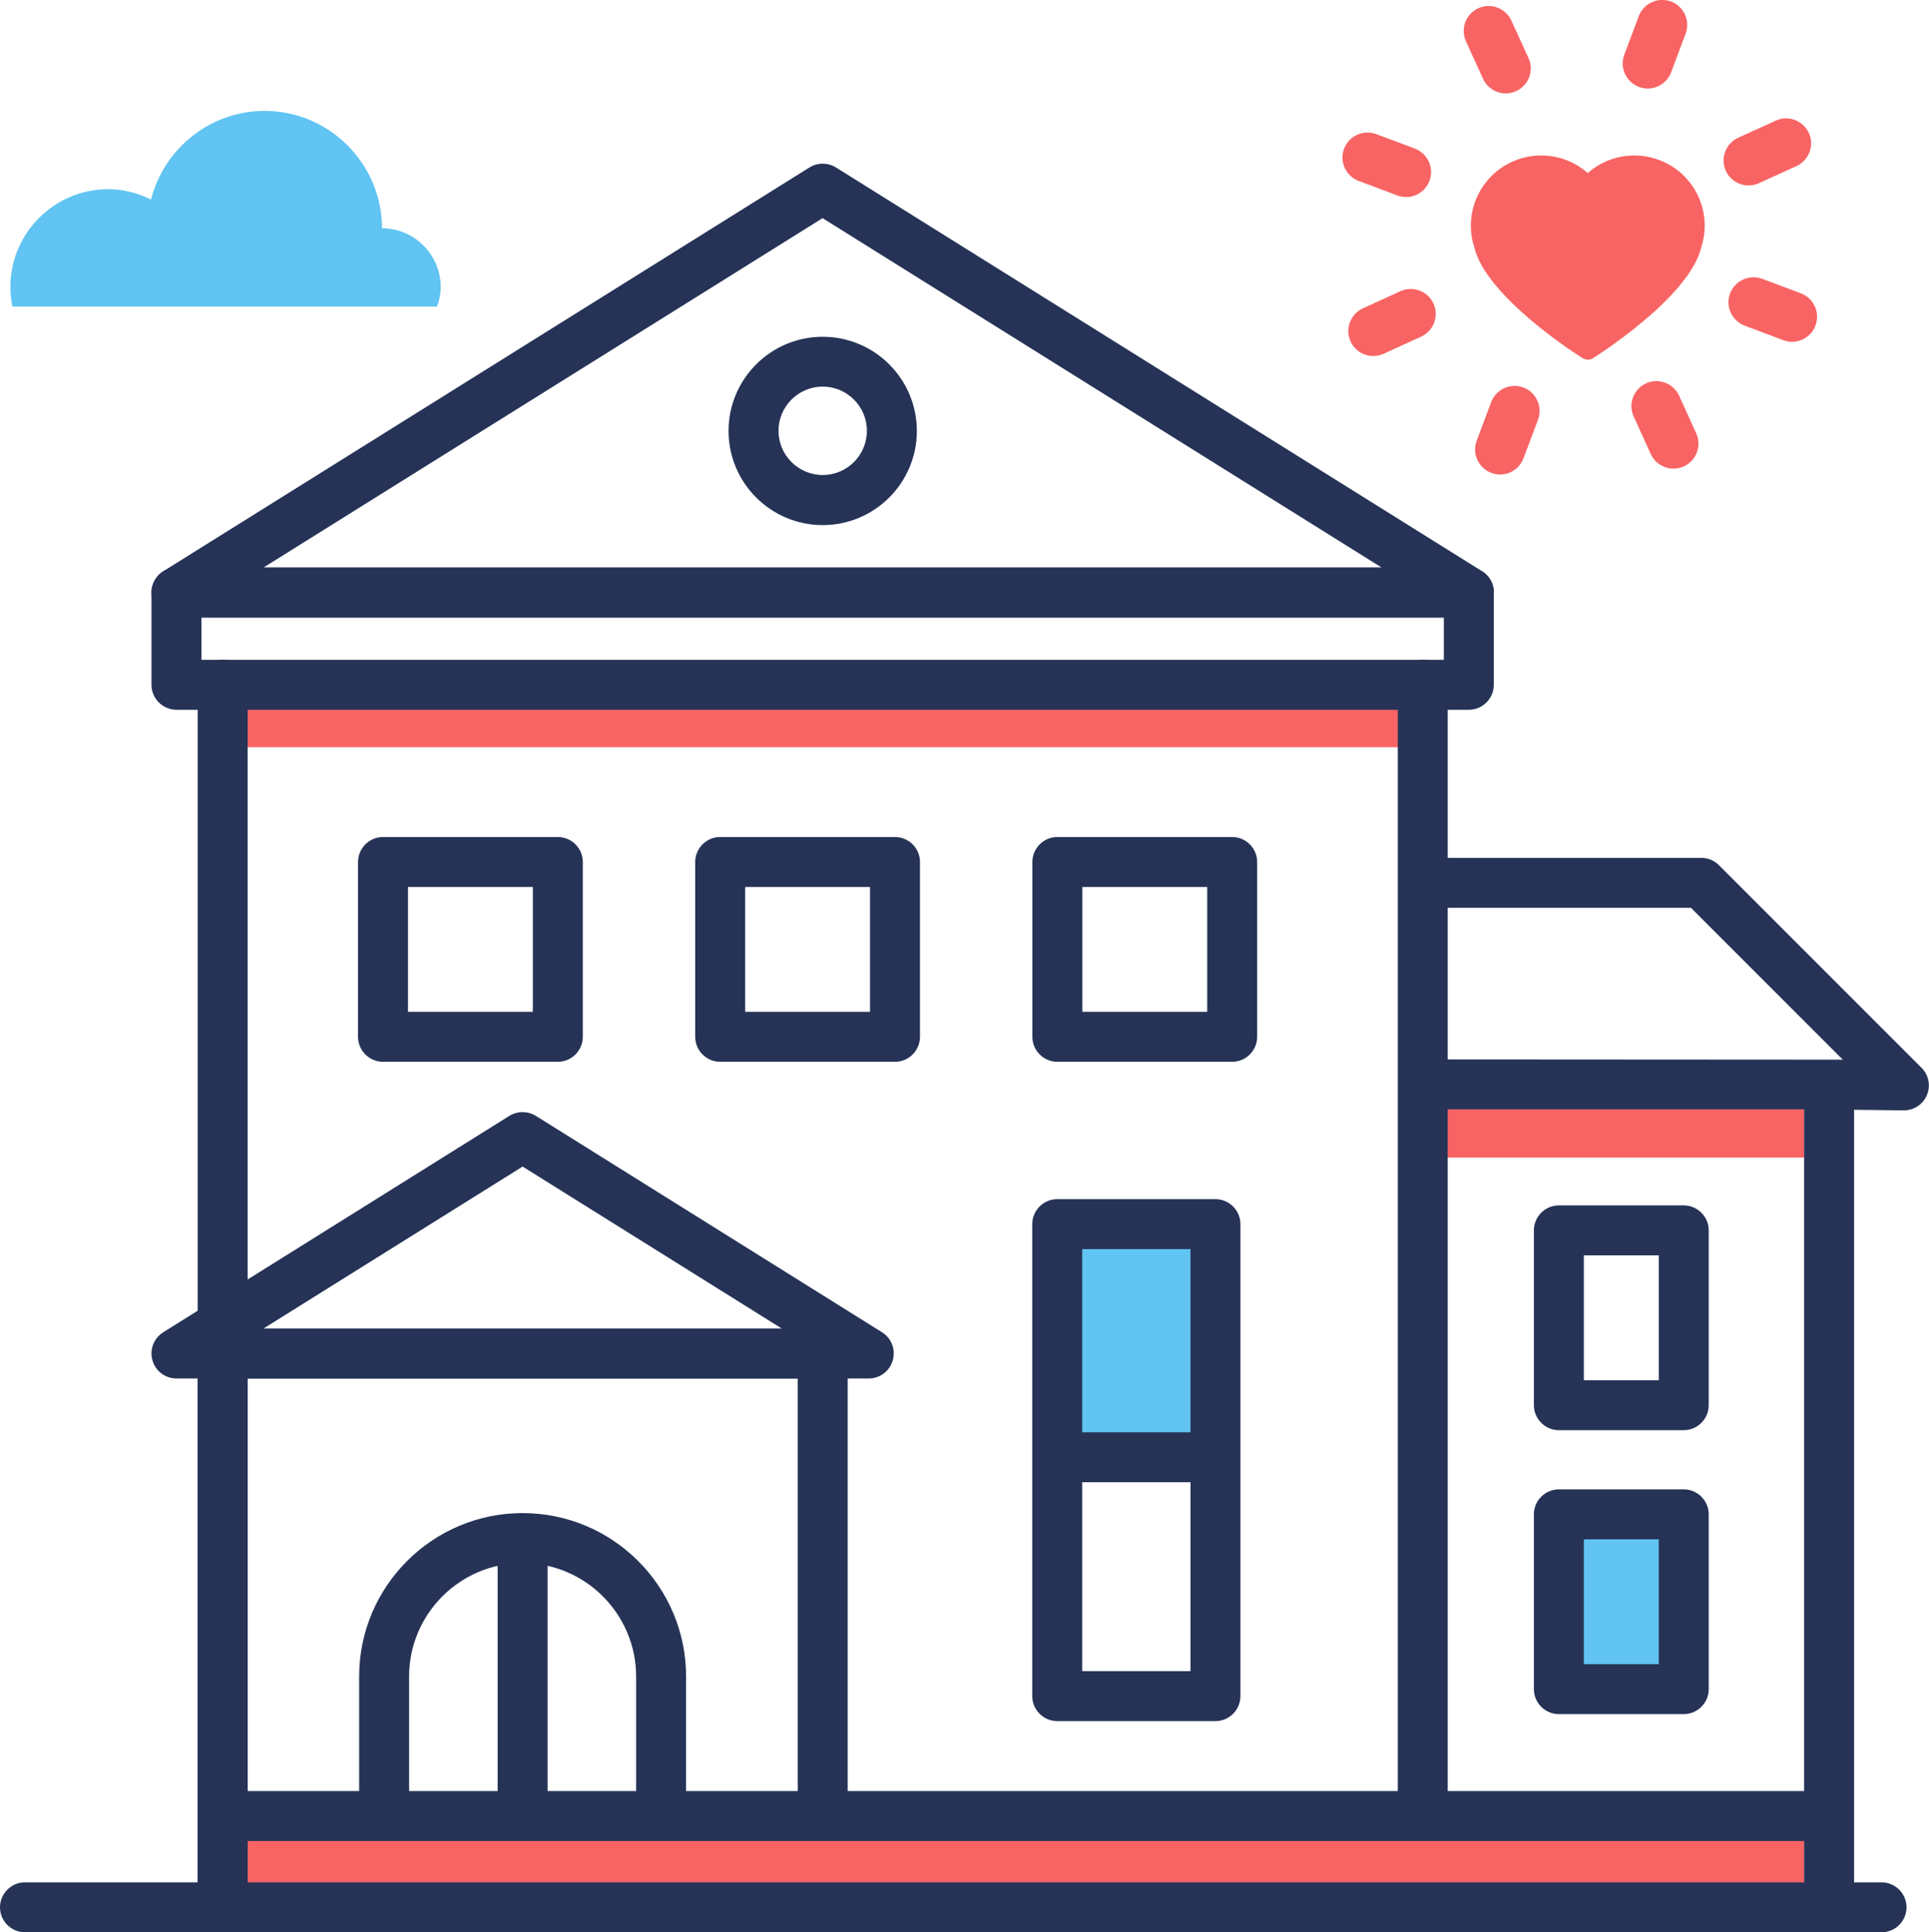
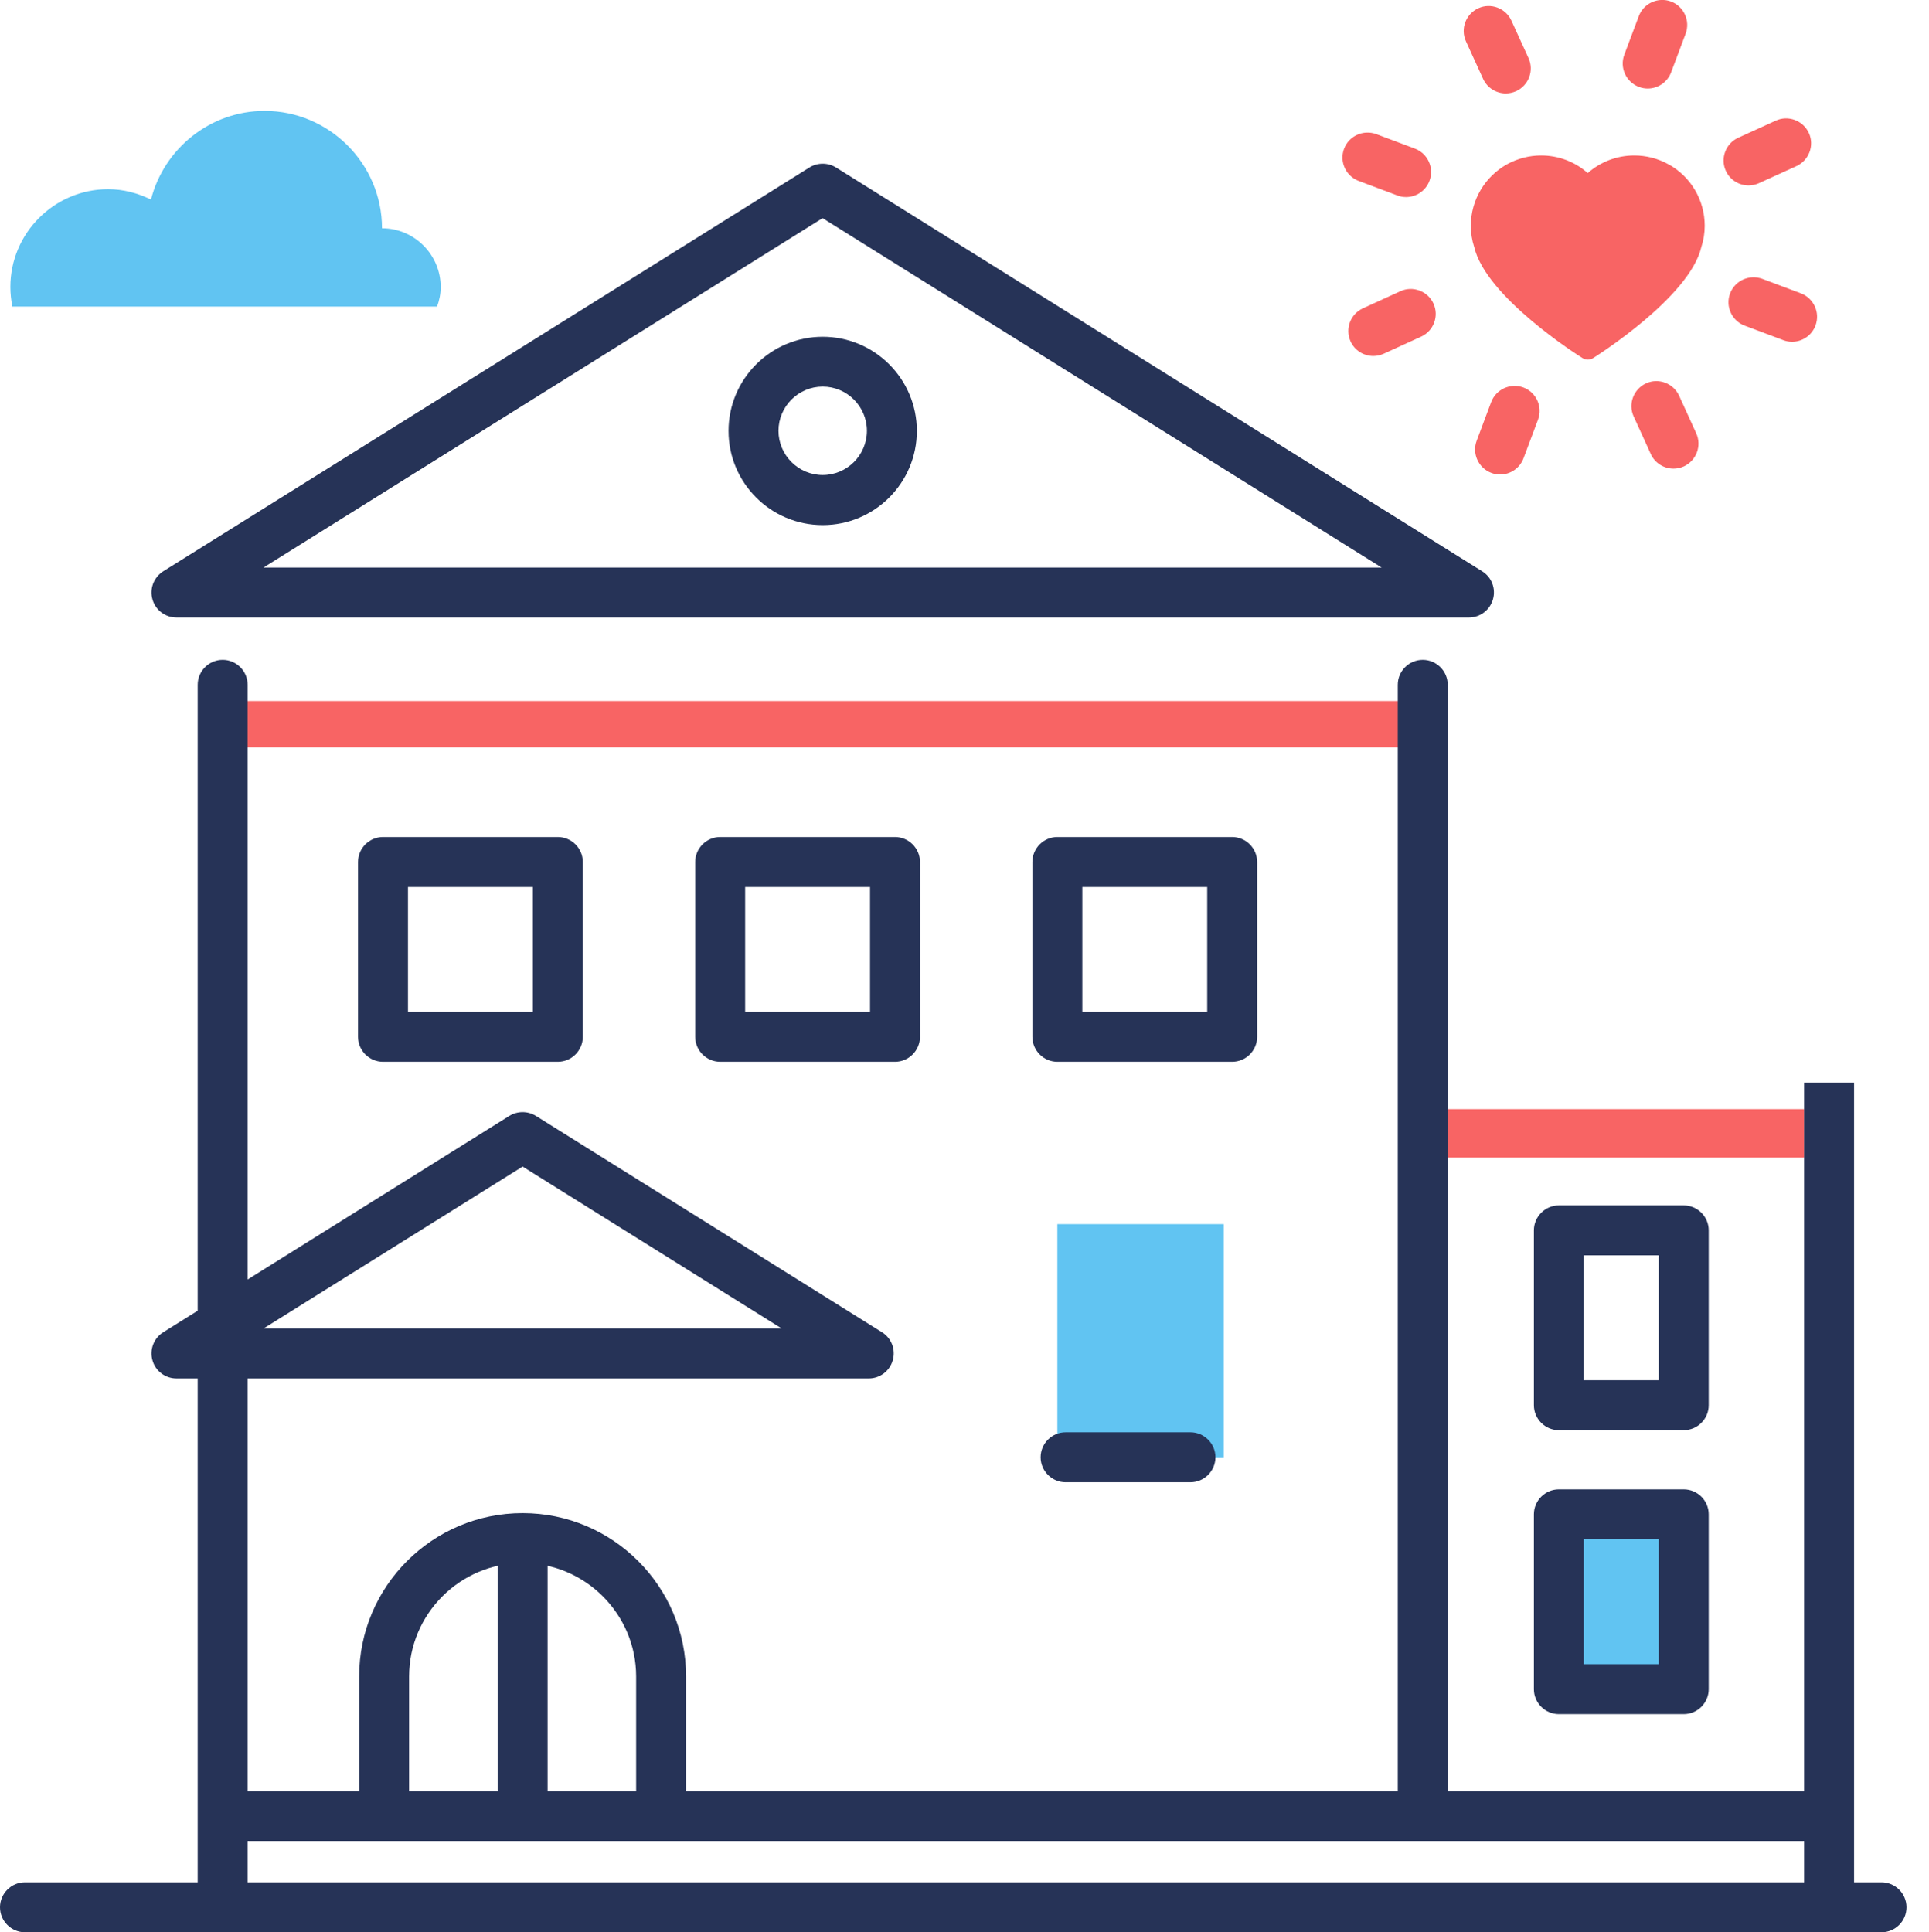
<svg xmlns="http://www.w3.org/2000/svg" id="Layer_2" data-name="Layer 2" viewBox="0 0 154.47 154.74">
  <defs>
    <style>      .cls-1 {        fill: #f86464;      }      .cls-1, .cls-2, .cls-3 {        stroke-width: 0px;      }      .cls-2 {        fill: #263357;      }      .cls-3 {        fill: #61c4f2;      }    </style>
  </defs>
  <g id="icons">
    <g>
      <g>
        <rect class="cls-1" x="113.87" y="88.82" width="30.6" height="3.88" transform="translate(258.33 181.52) rotate(180)" />
-         <rect class="cls-1" x="16.83" y="144.67" width="127.63" height="8" transform="translate(161.3 297.33) rotate(180)" />
        <path class="cls-1" d="m133.59,13.15c-.83-.46-1.77-.7-2.72-.7-1.39,0-2.71.51-3.73,1.41-1.02-.91-2.34-1.41-3.73-1.41-.94,0-1.88.24-2.72.7-1.79.99-2.91,2.88-2.91,4.93,0,.58.09,1.15.27,1.7.93,4,8.36,8.71,8.68,8.9.13.08.27.12.42.12s.29-.04.42-.12c.32-.2,7.74-4.9,8.67-8.9.18-.55.27-1.13.27-1.7,0-2.05-1.11-3.94-2.91-4.93h0Z" />
        <rect class="cls-1" x="17.53" y="56.14" width="95.09" height="3.7" />
        <rect class="cls-3" x="124.83" y="121.27" width="10" height="14" />
        <rect class="cls-3" x="84.67" y="98.03" width="13.33" height="18.67" />
        <path class="cls-3" d="m35,24.55c.18-.49.29-1.01.29-1.57,0-2.58-2.11-4.7-4.7-4.7,0-5.17-4.23-9.4-9.4-9.4-4.37,0-8.06,3.03-9.1,7.1-1.04-.51-2.2-.83-3.43-.83-4.31,0-7.83,3.52-7.83,7.83,0,.54.06,1.06.16,1.57h34.01Z" />
      </g>
      <g>
        <g>
          <path class="cls-1" d="m131.94,7.09c-.23,0-.47-.04-.7-.13-1.03-.39-1.56-1.54-1.17-2.58l1.16-3.09c.39-1.03,1.54-1.55,2.58-1.17,1.03.39,1.56,1.54,1.17,2.58l-1.16,3.09c-.3.8-1.06,1.3-1.87,1.3Z" />
          <path class="cls-1" d="m120.58,7.48c-.76,0-1.49-.44-1.82-1.17l-1.37-3c-.46-1.01-.01-2.19.99-2.65,1-.46,2.19-.01,2.65.99l1.37,3c.46,1.01.01,2.19-.99,2.65-.27.12-.55.18-.83.18Z" />
          <path class="cls-1" d="m112.59,15.78c-.23,0-.47-.04-.7-.13l-3.09-1.16c-1.03-.39-1.56-1.54-1.17-2.58.39-1.03,1.54-1.55,2.58-1.17l3.09,1.16c1.03.39,1.56,1.54,1.17,2.58-.3.8-1.06,1.3-1.87,1.3Z" />
          <path class="cls-1" d="m109.97,28.51c-.76,0-1.49-.44-1.82-1.17-.46-1.01-.01-2.19.99-2.65l3-1.37c1-.46,2.19-.01,2.65.99.46,1.01.01,2.19-.99,2.65l-3,1.37c-.27.12-.55.18-.83.18Z" />
          <path class="cls-1" d="m120.12,38c-.23,0-.47-.04-.7-.13-1.03-.39-1.56-1.54-1.17-2.58l1.16-3.09c.39-1.03,1.54-1.55,2.58-1.17,1.03.39,1.56,1.54,1.17,2.58l-1.16,3.09c-.3.8-1.06,1.3-1.87,1.3Z" />
          <path class="cls-1" d="m134.01,37.53c-.76,0-1.49-.44-1.82-1.17l-1.37-3.01c-.46-1-.01-2.19.99-2.65,1-.46,2.19-.01,2.65.99l1.37,3.01c.46,1,.01,2.19-.99,2.65-.27.12-.55.18-.83.18Z" />
          <path class="cls-1" d="m143.5,27.37c-.23,0-.47-.04-.7-.13l-3.09-1.16c-1.03-.39-1.56-1.54-1.17-2.58.39-1.03,1.54-1.55,2.58-1.17l3.09,1.16c1.03.39,1.56,1.54,1.17,2.58-.3.8-1.06,1.3-1.87,1.3Z" />
          <path class="cls-1" d="m140.02,14.85c-.76,0-1.49-.44-1.82-1.17-.46-1-.01-2.19.99-2.65l3.01-1.37c1-.46,2.19-.01,2.65.99.46,1,.01,2.19-.99,2.65l-3.01,1.37c-.27.12-.55.18-.83.18Z" />
        </g>
        <path class="cls-2" d="m150.67,154.74H2c-1.1,0-2-.9-2-2s.9-2,2-2h148.67c1.1,0,2,.9,2,2s-.9,2-2,2Z" />
-         <path class="cls-2" d="m17.83,154.74c-1.1,0-2-.9-2-2v-44.35c0-1.1.9-2,2-2h48.05c1.1,0,2,.9,2,2v36.05c0,1.1-.9,2-2,2s-2-.9-2-2v-34.05H19.83v42.35c0,1.1-.9,2-2,2Z" />
        <path class="cls-2" d="m52.94,147.33c-1.1,0-2-.9-2-2v-11.07c0-5.01-4.08-9.09-9.09-9.09s-9.09,4.08-9.09,9.09v11.07c0,1.1-.9,2-2,2s-2-.9-2-2v-11.07c0-7.22,5.87-13.09,13.09-13.09s13.09,5.87,13.09,13.09v11.07c0,1.1-.9,2-2,2Z" />
        <path class="cls-2" d="m69.57,110.39H14.13c-.89,0-1.68-.59-1.92-1.45-.25-.86.11-1.78.86-2.25l27.72-17.33c.65-.4,1.47-.4,2.12,0l27.72,17.33c.76.47,1.11,1.39.86,2.25-.25.86-1.03,1.45-1.92,1.45Zm-48.47-4h41.5l-20.75-12.97-20.75,12.97Z" />
        <path class="cls-2" d="m117.62,49.45H14.13c-.89,0-1.68-.59-1.92-1.45-.25-.86.11-1.77.86-2.25L64.82,13.41c.65-.4,1.47-.4,2.12,0l51.75,32.34c.76.47,1.11,1.39.86,2.25-.25.86-1.03,1.45-1.92,1.45Zm-96.52-4h89.54l-44.77-27.98-44.77,27.98Z" />
-         <path class="cls-2" d="m117.62,56.84H14.13c-1.1,0-2-.9-2-2v-7.39c0-1.1.9-2,2-2h103.49c1.1,0,2,.9,2,2v7.39c0,1.1-.9,2-2,2Zm-101.49-4h99.49v-3.39H16.13v3.39Z" />
        <path class="cls-2" d="m17.83,154.74c-1.1,0-2-.9-2-2V54.84c0-1.1.9-2,2-2s2,.9,2,2v97.9c0,1.1-.9,2-2,2Z" />
        <path class="cls-2" d="m113.93,147.33c-1.1,0-2-.9-2-2V54.84c0-1.1.9-2,2-2s2,.9,2,2v90.49c0,1.1-.9,2-2,2Z" />
        <path class="cls-2" d="m65.88,42.05c-4.16,0-7.54-3.38-7.54-7.54s3.38-7.54,7.54-7.54,7.54,3.38,7.54,7.54-3.38,7.54-7.54,7.54Zm0-11.09c-1.95,0-3.54,1.59-3.54,3.54s1.59,3.54,3.54,3.54,3.54-1.59,3.54-3.54-1.59-3.54-3.54-3.54Z" />
        <path class="cls-2" d="m134.83,114.53h-10c-1.1,0-2-.9-2-2v-14c0-1.1.9-2,2-2h10c1.1,0,2,.9,2,2v14c0,1.1-.9,2-2,2Zm-8-4h6v-10h-6v10Z" />
        <path class="cls-2" d="m134.83,137.27h-10c-1.1,0-2-.9-2-2v-14c0-1.1.9-2,2-2h10c1.1,0,2,.9,2,2v14c0,1.1-.9,2-2,2Zm-8-4h6v-10h-6v10Z" />
-         <path class="cls-2" d="m152.47,88.92h-.02l-6.81-.08h-30.98v-4l32.91.02-12.16-12.16h-20.75v-4h21.58c.53,0,1.04.21,1.41.59l16.22,16.22c.58.58.75,1.44.43,2.19-.31.74-1.04,1.22-1.84,1.22Z" />
        <rect class="cls-2" x="144.47" y="86.7" width="4" height="66" />
        <path class="cls-2" d="m44.67,85.03h-14c-1.1,0-2-.9-2-2v-14c0-1.1.9-2,2-2h14c1.1,0,2,.9,2,2v14c0,1.1-.9,2-2,2Zm-12-4h10v-10h-10v10Z" />
        <path class="cls-2" d="m71.67,85.03h-14c-1.1,0-2-.9-2-2v-14c0-1.1.9-2,2-2h14c1.1,0,2,.9,2,2v14c0,1.1-.9,2-2,2Zm-12-4h10v-10h-10v10Z" />
        <path class="cls-2" d="m98.67,85.03h-14c-1.1,0-2-.9-2-2v-14c0-1.1.9-2,2-2h14c1.1,0,2,.9,2,2v14c0,1.1-.9,2-2,2Zm-12-4h10v-10h-10v10Z" />
-         <path class="cls-2" d="m97.33,137.83h-12.67c-1.1,0-2-.9-2-2v-37.8c0-1.1.9-2,2-2h12.67c1.1,0,2,.9,2,2v37.8c0,1.1-.9,2-2,2Zm-10.67-4h8.67v-33.8h-8.67v33.8Z" />
        <path class="cls-2" d="m95.33,118.7h-10c-1.1,0-2-.9-2-2s.9-2,2-2h10c1.1,0,2,.9,2,2s-.9,2-2,2Z" />
        <path class="cls-2" d="m146.17,147.43H19.07c-1.1,0-2-.9-2-2s.9-2,2-2h127.1c1.1,0,2,.9,2,2s-.9,2-2,2Z" />
        <rect class="cls-2" x="39.85" y="123.17" width="4" height="21.66" />
      </g>
    </g>
  </g>
</svg>